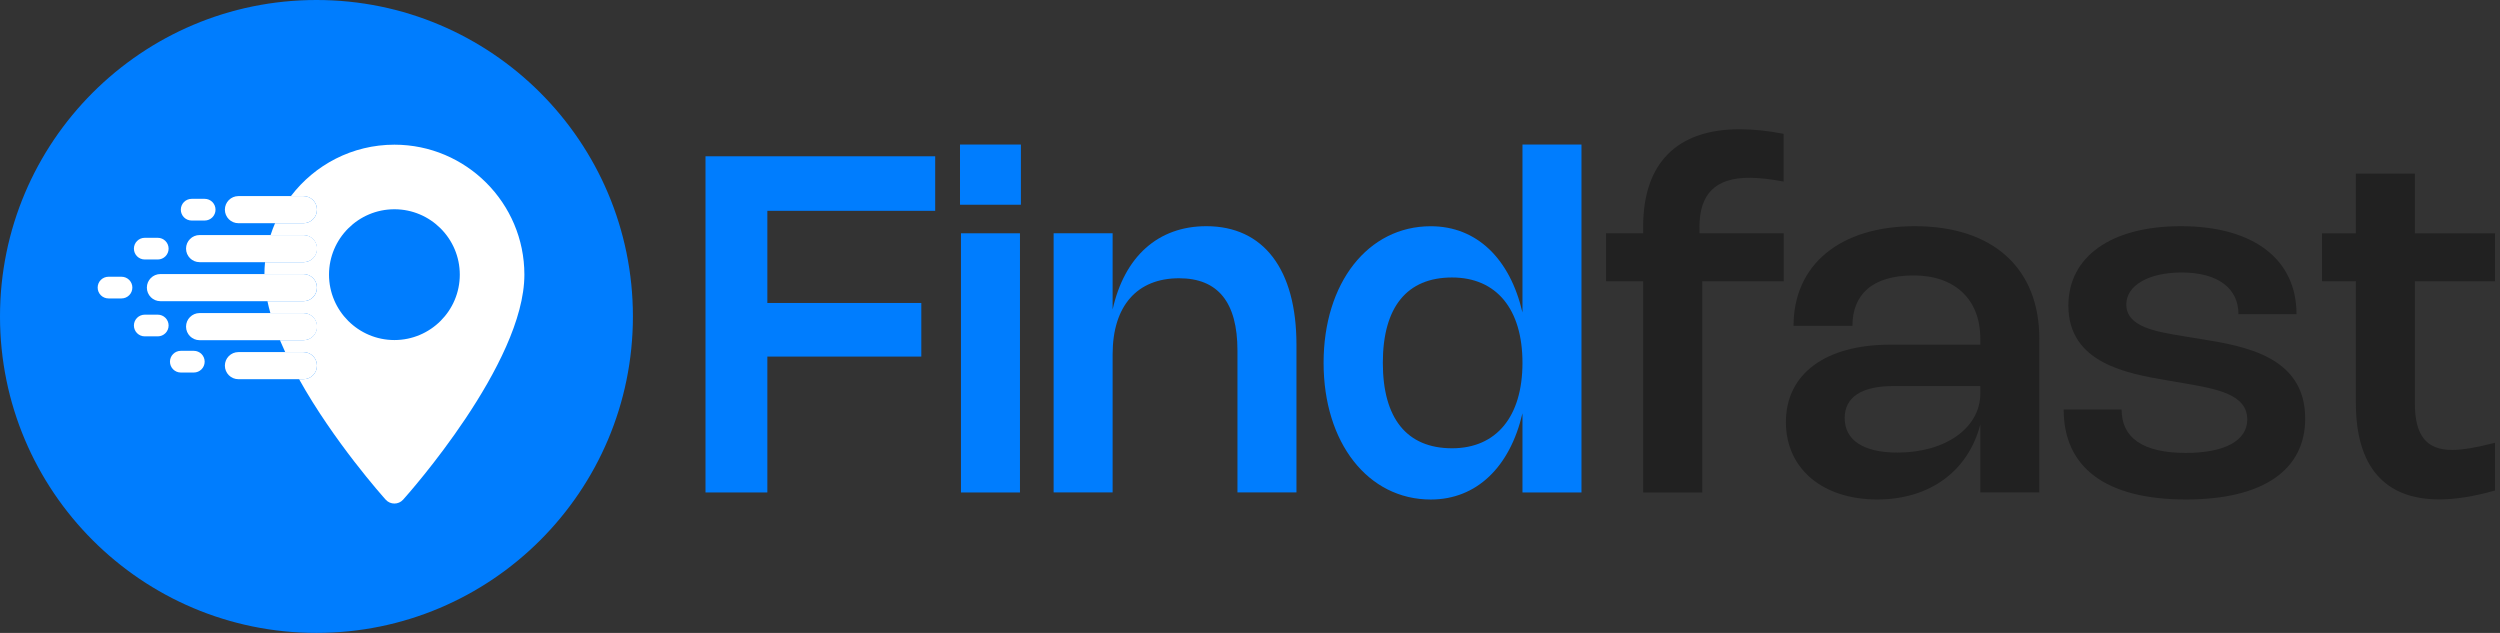
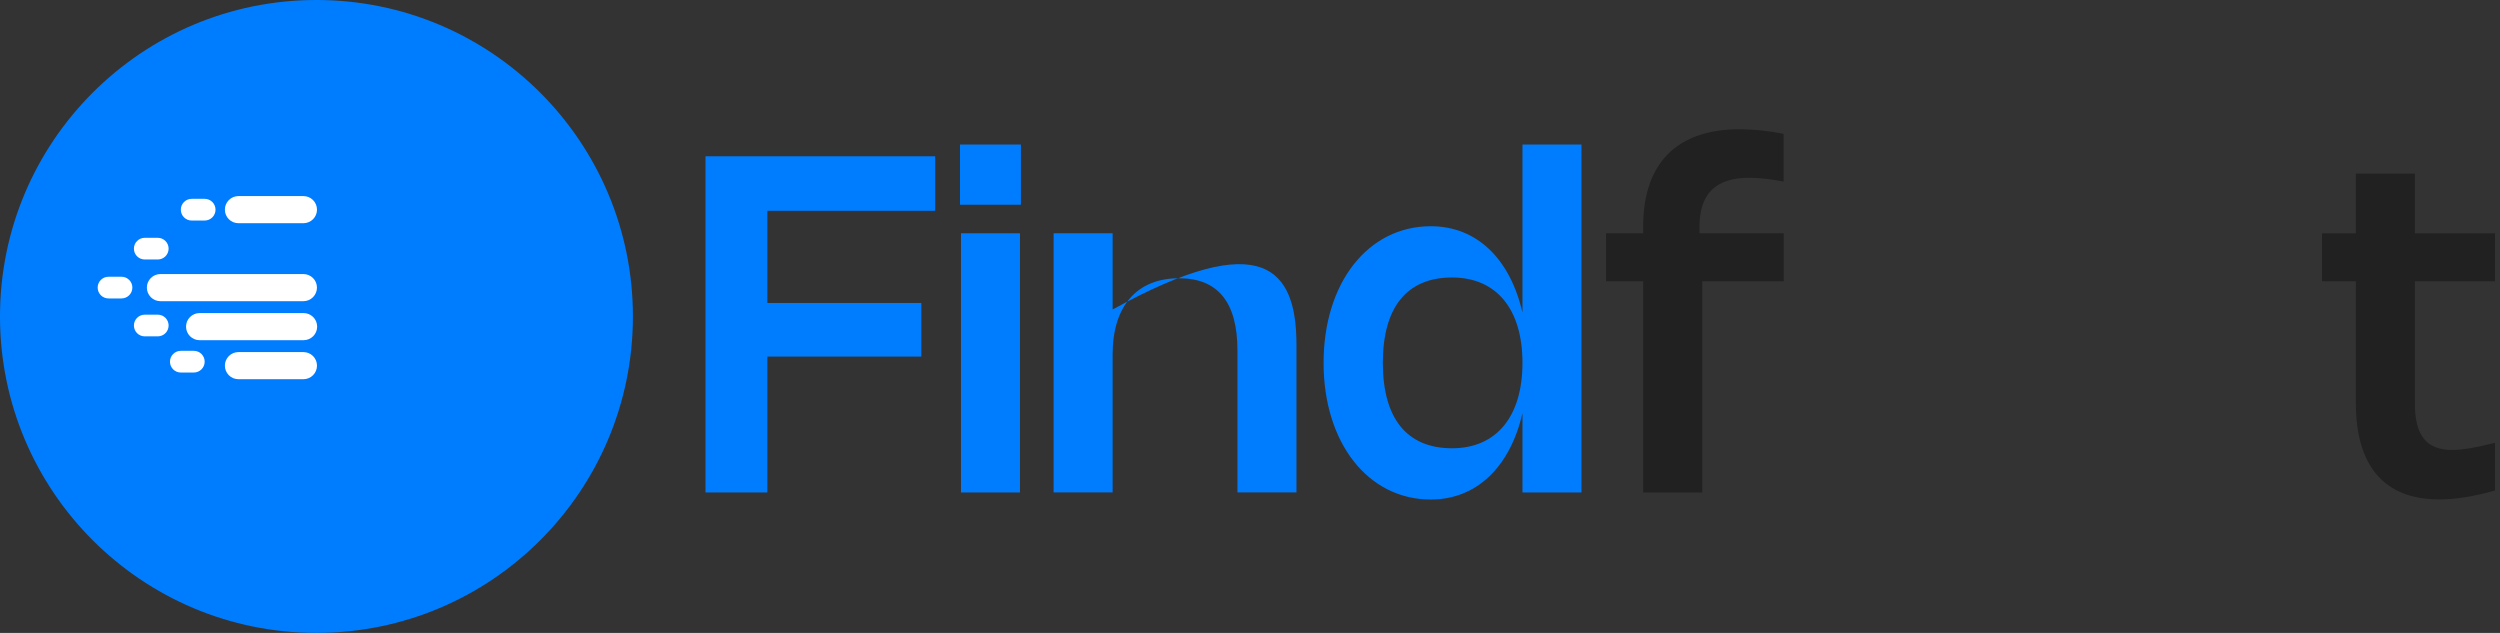
<svg xmlns="http://www.w3.org/2000/svg" width="158" height="40" viewBox="0 0 158 40" fill="none">
  <rect x="0" y="0" width="158" height="40" fill="#333333" stroke="none" />
  <path d="M40 20C40 31.046 31.046 40 20 40C8.954 40 0 31.046 0 20C0 8.954 8.954 0 20 0C31.046 0 40 8.954 40 20Z" fill="#007DFE" />
  <path d="M157.687 30.999C156.357 31.378 155.183 31.563 154.151 31.563C150.719 31.563 148.891 29.491 148.891 25.479V17.776H146.752V14.745H148.891V10.971H152.62V14.745H157.687V17.776H152.62V25.487C152.62 27.515 153.341 28.436 154.975 28.436C155.621 28.436 156.498 28.287 157.687 27.983V30.999Z" fill="#212121" />
-   <path d="M137.83 14.295C142.473 14.295 145.14 16.427 145.14 19.852H141.47C141.47 18.247 140.207 17.222 137.882 17.222C135.802 17.222 134.383 18.032 134.383 19.243C134.383 20.662 136.233 20.959 138.045 21.256L139.137 21.434C141.819 21.873 145.689 22.511 145.689 26.449C145.689 29.71 143.022 31.567 138.157 31.567C133.061 31.567 130.424 29.531 130.424 25.884H134.086C134.086 27.645 135.393 28.625 138.142 28.625C140.578 28.625 142.027 27.86 142.027 26.515C142.027 24.926 140.133 24.584 138.023 24.22L136.931 24.034C134.48 23.611 130.721 22.972 130.721 19.317C130.721 16.234 133.402 14.295 137.83 14.295Z" fill="#212121" />
-   <path d="M113.352 20.595C113.352 16.725 116.294 14.295 121.019 14.295C125.944 14.295 128.885 16.94 128.885 21.405V31.121H125.156V26.827C124.391 29.769 121.969 31.567 118.641 31.567C115.18 31.567 112.869 29.613 112.869 26.679C112.869 23.633 115.358 21.783 119.466 21.783H125.156V21.405C125.156 18.931 123.559 17.408 120.944 17.408C118.285 17.408 117.074 18.649 117.074 20.595H113.352ZM125.156 24.398H119.674C117.653 24.398 116.584 25.097 116.584 26.426C116.584 27.823 117.78 28.603 119.919 28.603C122.965 28.603 125.156 27.035 125.156 24.866V24.398Z" fill="#212121" />
  <path d="M103.847 31.123V17.774H101.5V14.743H103.847V14.327C103.847 10.315 105.979 8.168 109.946 8.168C110.801 8.168 111.744 8.265 112.725 8.458V11.474C111.9 11.318 111.172 11.236 110.555 11.236C108.423 11.236 107.406 12.247 107.406 14.349V14.743H112.732V17.774H107.584V31.123H103.847Z" fill="#212121" />
  <path d="M96.22 9.135H99.949V31.124H96.22V26.117C95.432 29.512 93.323 31.57 90.425 31.57C86.459 31.57 83.651 27.989 83.651 22.93C83.651 17.871 86.459 14.298 90.425 14.298C93.33 14.298 95.432 16.348 96.22 19.751V9.135ZM96.22 22.93C96.22 19.528 94.571 17.537 91.77 17.537C88.918 17.537 87.395 19.409 87.395 22.93C87.395 26.451 88.918 28.331 91.77 28.331C94.571 28.331 96.22 26.332 96.22 22.93Z" fill="#007DFE" />
-   <path d="M70.318 22.393V31.121H66.589V14.741H70.318V19.562C71.061 16.219 73.186 14.295 76.239 14.295C79.864 14.295 81.936 17.029 81.936 21.783V31.121H78.207V22.155C78.207 19.117 76.989 17.586 74.515 17.586C71.871 17.586 70.318 19.325 70.318 22.393Z" fill="#007DFE" />
+   <path d="M70.318 22.393V31.121H66.589V14.741H70.318V19.562C79.864 14.295 81.936 17.029 81.936 21.783V31.121H78.207V22.155C78.207 19.117 76.989 17.586 74.515 17.586C71.871 17.586 70.318 19.325 70.318 22.393Z" fill="#007DFE" />
  <path d="M64.521 9.135V12.939H60.673V9.135H64.521ZM64.462 14.744V31.124H60.733V14.744H64.462Z" fill="#007DFE" />
  <path d="M59.104 9.877V13.324H48.496V19.148H58.227V22.536H48.496V31.123H44.588V9.877H59.104Z" fill="#007DFE" />
  <path fill-rule="evenodd" clip-rule="evenodd" d="M14.212 13.25C14.212 12.777 14.596 12.393 15.069 12.393L19.177 12.393C19.65 12.393 20.034 12.777 20.034 13.25C20.034 13.724 19.65 14.107 19.177 14.107L15.069 14.107C14.596 14.107 14.212 13.724 14.212 13.25Z" fill="white" />
  <path fill-rule="evenodd" clip-rule="evenodd" d="M14.212 23.109C14.212 22.635 14.596 22.252 15.069 22.252L19.177 22.252C19.65 22.252 20.034 22.635 20.034 23.109C20.034 23.582 19.65 23.966 19.177 23.966L15.069 23.966C14.596 23.966 14.212 23.582 14.212 23.109Z" fill="white" />
  <path fill-rule="evenodd" clip-rule="evenodd" d="M11.428 13.252C11.428 12.873 11.735 12.566 12.114 12.566L12.935 12.566C13.314 12.566 13.621 12.873 13.621 13.252C13.621 13.631 13.314 13.938 12.935 13.938L12.114 13.938C11.735 13.938 11.428 13.631 11.428 13.252Z" fill="white" />
  <path fill-rule="evenodd" clip-rule="evenodd" d="M10.742 22.858C10.742 22.479 11.049 22.172 11.428 22.172L12.249 22.172C12.628 22.172 12.935 22.479 12.935 22.858C12.935 23.237 12.628 23.544 12.249 23.544L11.428 23.544C11.049 23.544 10.742 23.237 10.742 22.858Z" fill="white" />
  <path fill-rule="evenodd" clip-rule="evenodd" d="M8.463 15.714C8.463 15.336 8.77 15.029 9.149 15.029L9.971 15.029C10.349 15.029 10.656 15.336 10.656 15.714C10.656 16.093 10.349 16.4 9.971 16.4L9.149 16.4C8.77 16.4 8.463 16.093 8.463 15.714Z" fill="white" />
  <path fill-rule="evenodd" clip-rule="evenodd" d="M6.172 18.175C6.172 17.797 6.479 17.49 6.858 17.49L7.679 17.49C8.058 17.49 8.365 17.797 8.365 18.175C8.365 18.554 8.058 18.861 7.679 18.861L6.858 18.861C6.479 18.861 6.172 18.554 6.172 18.175Z" fill="white" />
  <path fill-rule="evenodd" clip-rule="evenodd" d="M8.463 20.572C8.463 20.194 8.77 19.887 9.149 19.887L9.971 19.887C10.349 19.887 10.656 20.194 10.656 20.572C10.656 20.951 10.349 21.258 9.971 21.258L9.149 21.258C8.77 21.258 8.463 20.951 8.463 20.572Z" fill="white" />
-   <path fill-rule="evenodd" clip-rule="evenodd" d="M11.758 15.712C11.758 15.239 12.142 14.855 12.615 14.855L19.186 14.855C19.66 14.855 20.044 15.239 20.044 15.712C20.044 16.186 19.66 16.569 19.186 16.569L12.615 16.569C12.142 16.569 11.758 16.186 11.758 15.712Z" fill="white" />
  <path fill-rule="evenodd" clip-rule="evenodd" d="M11.758 20.643C11.758 20.169 12.142 19.786 12.615 19.786L19.186 19.786C19.66 19.786 20.044 20.169 20.044 20.643C20.044 21.116 19.66 21.5 19.186 21.5L12.615 21.5C12.142 21.5 11.758 21.116 11.758 20.643Z" fill="white" />
  <path fill-rule="evenodd" clip-rule="evenodd" d="M9.282 18.177C9.282 17.704 9.665 17.32 10.139 17.32L19.175 17.32C19.648 17.32 20.032 17.704 20.032 18.177C20.032 18.651 19.648 19.035 19.175 19.035L10.139 19.035C9.665 19.035 9.282 18.651 9.282 18.177Z" fill="white" />
-   <path fill-rule="evenodd" clip-rule="evenodd" d="M18.386 12.394C19.888 10.42 22.261 9.144 24.927 9.144C29.456 9.144 33.141 12.829 33.141 17.358C33.141 22.979 25.79 31.231 25.477 31.579C25.183 31.906 24.67 31.907 24.376 31.579C24.176 31.357 21.096 27.899 18.902 23.965H19.177C19.65 23.965 20.034 23.581 20.034 23.108C20.034 22.634 19.65 22.251 19.177 22.251H18.024C17.908 22.001 17.797 21.751 17.693 21.501H19.177C19.65 21.501 20.034 21.117 20.034 20.644C20.034 20.17 19.65 19.786 19.177 19.786H17.088C17.017 19.534 16.954 19.284 16.902 19.036H19.177C19.65 19.036 20.034 18.653 20.034 18.179C20.034 17.706 19.65 17.322 19.177 17.322H16.712C16.713 17.069 16.726 16.819 16.75 16.572H19.177C19.65 16.572 20.034 16.188 20.034 15.715C20.034 15.242 19.65 14.858 19.177 14.858H17.101C17.183 14.602 17.277 14.352 17.383 14.108H19.177C19.65 14.108 20.034 13.724 20.034 13.251C20.034 12.777 19.65 12.394 19.177 12.394H18.386ZM20.794 17.358C20.794 19.637 22.648 21.491 24.927 21.491C27.206 21.491 29.059 19.637 29.059 17.358C29.059 15.079 27.206 13.225 24.927 13.225C22.648 13.225 20.794 15.079 20.794 17.358Z" fill="white" />
</svg>